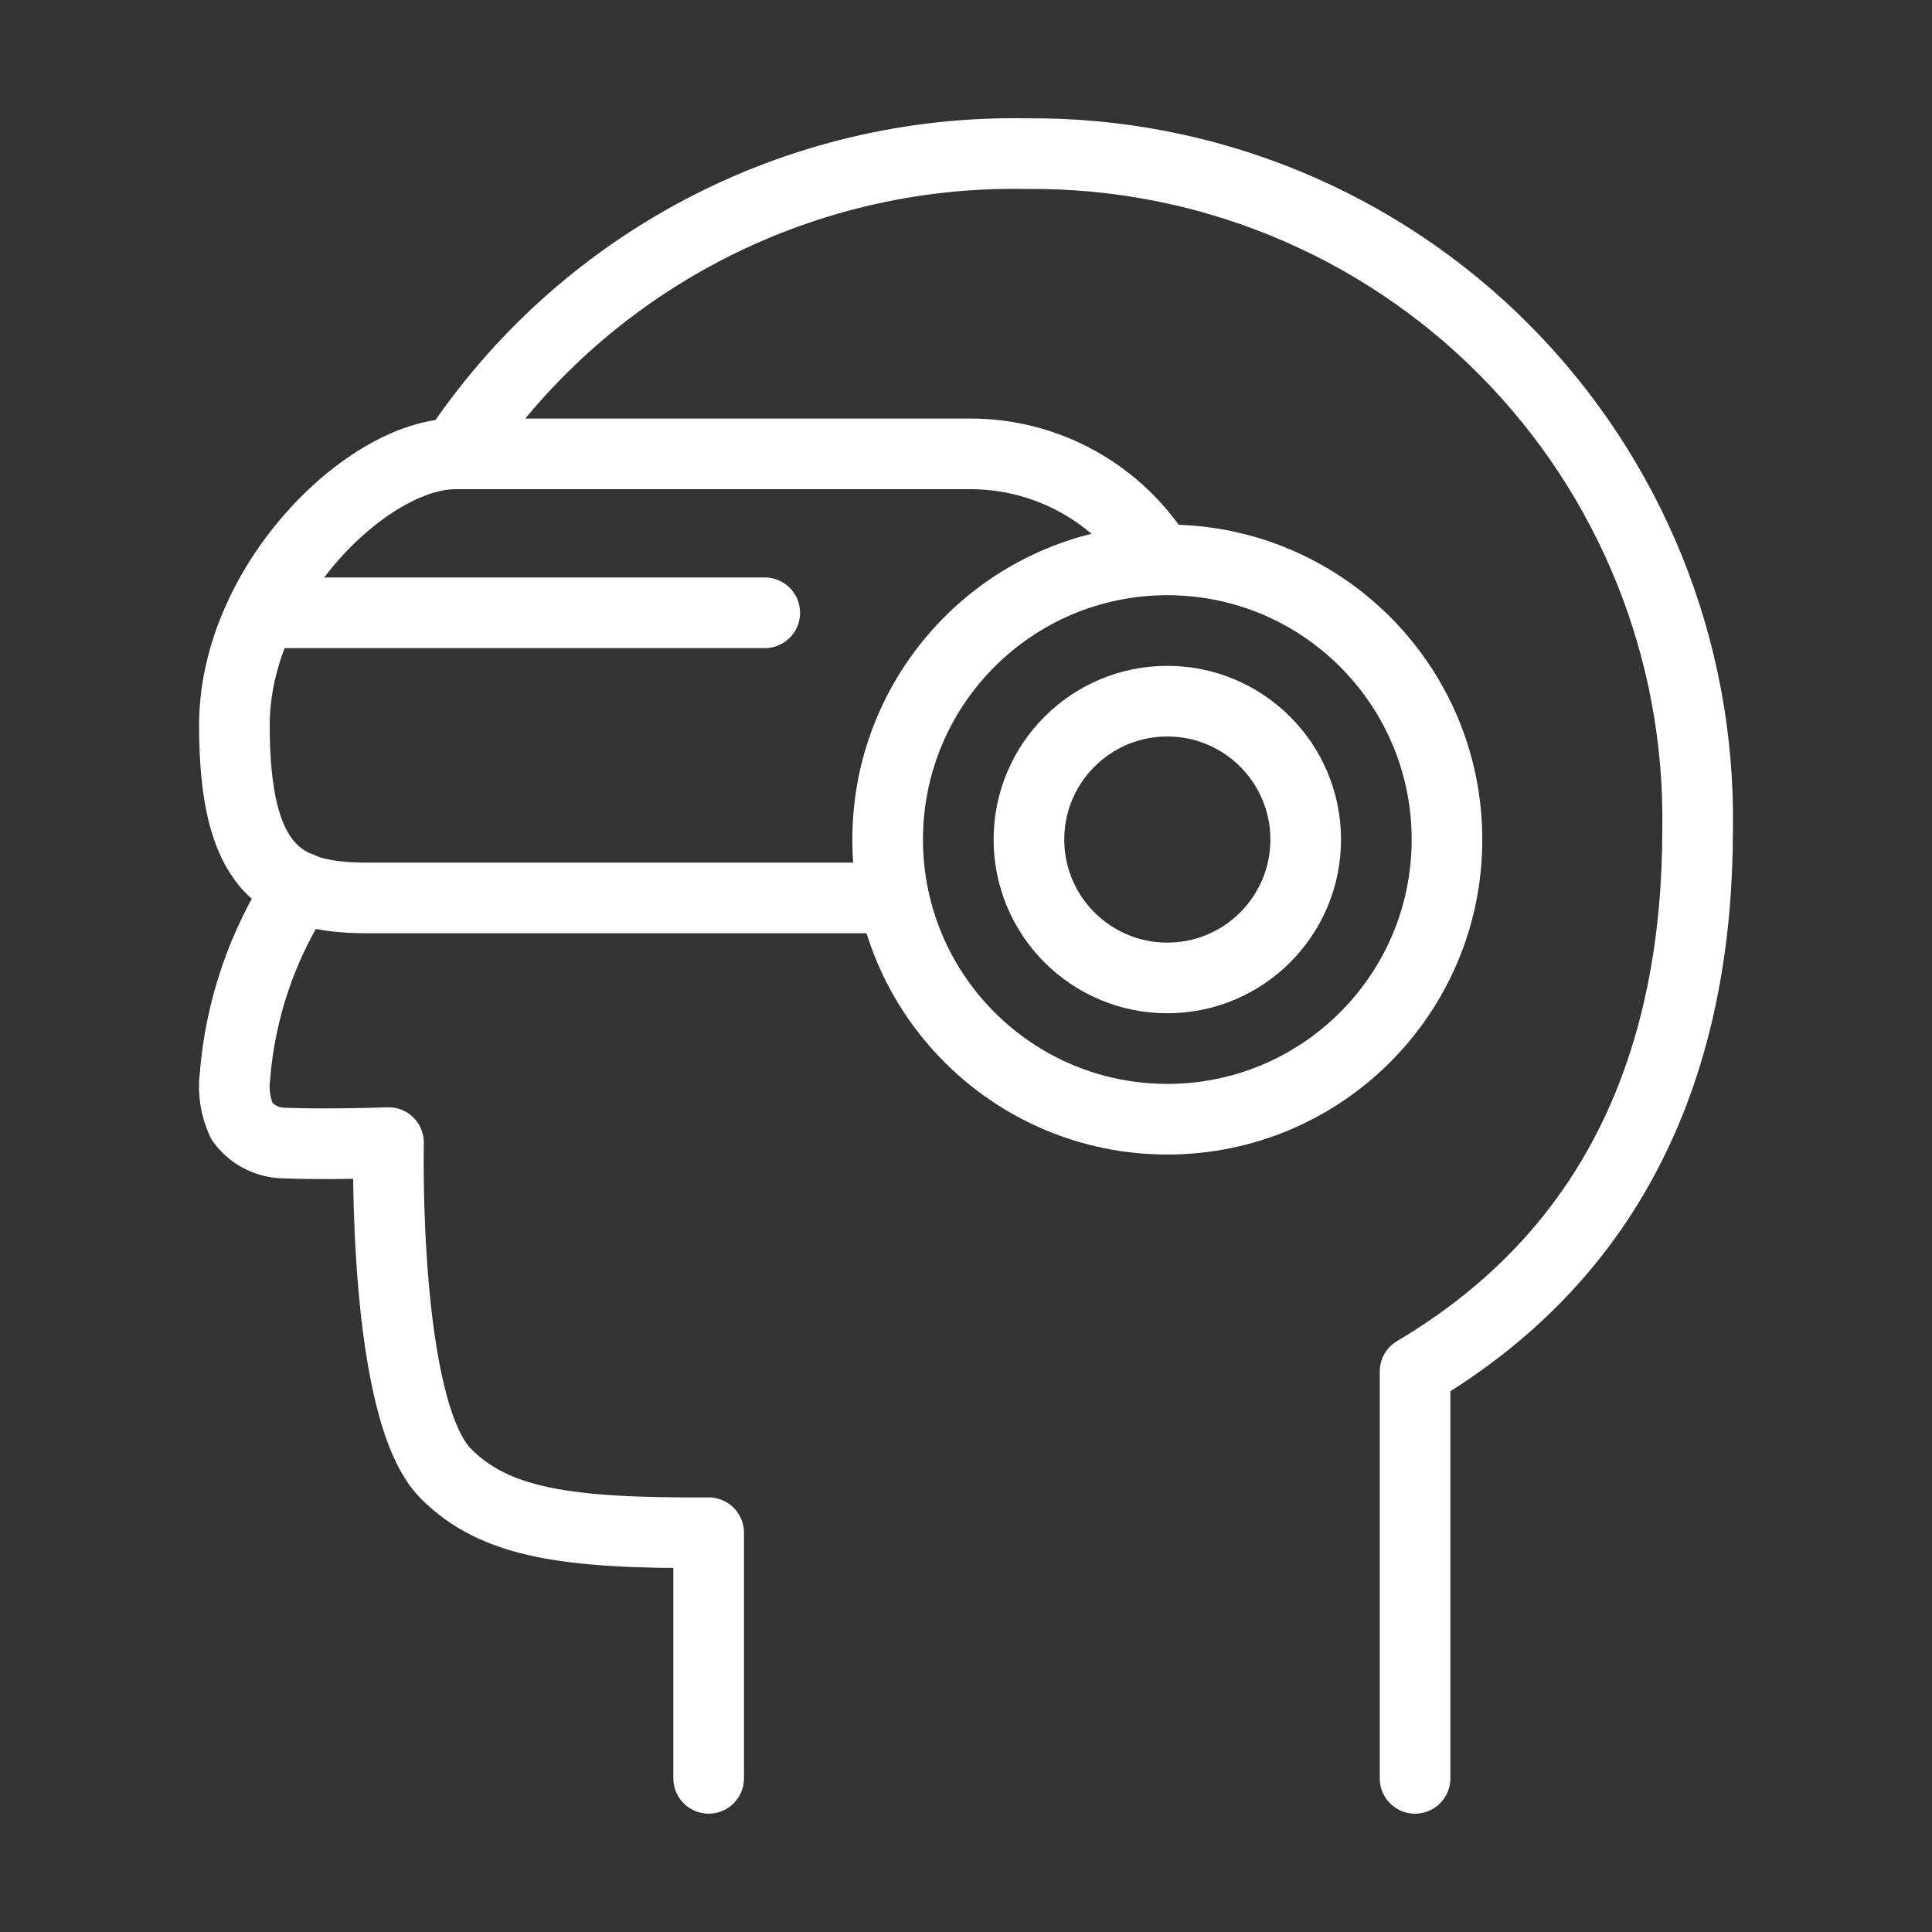
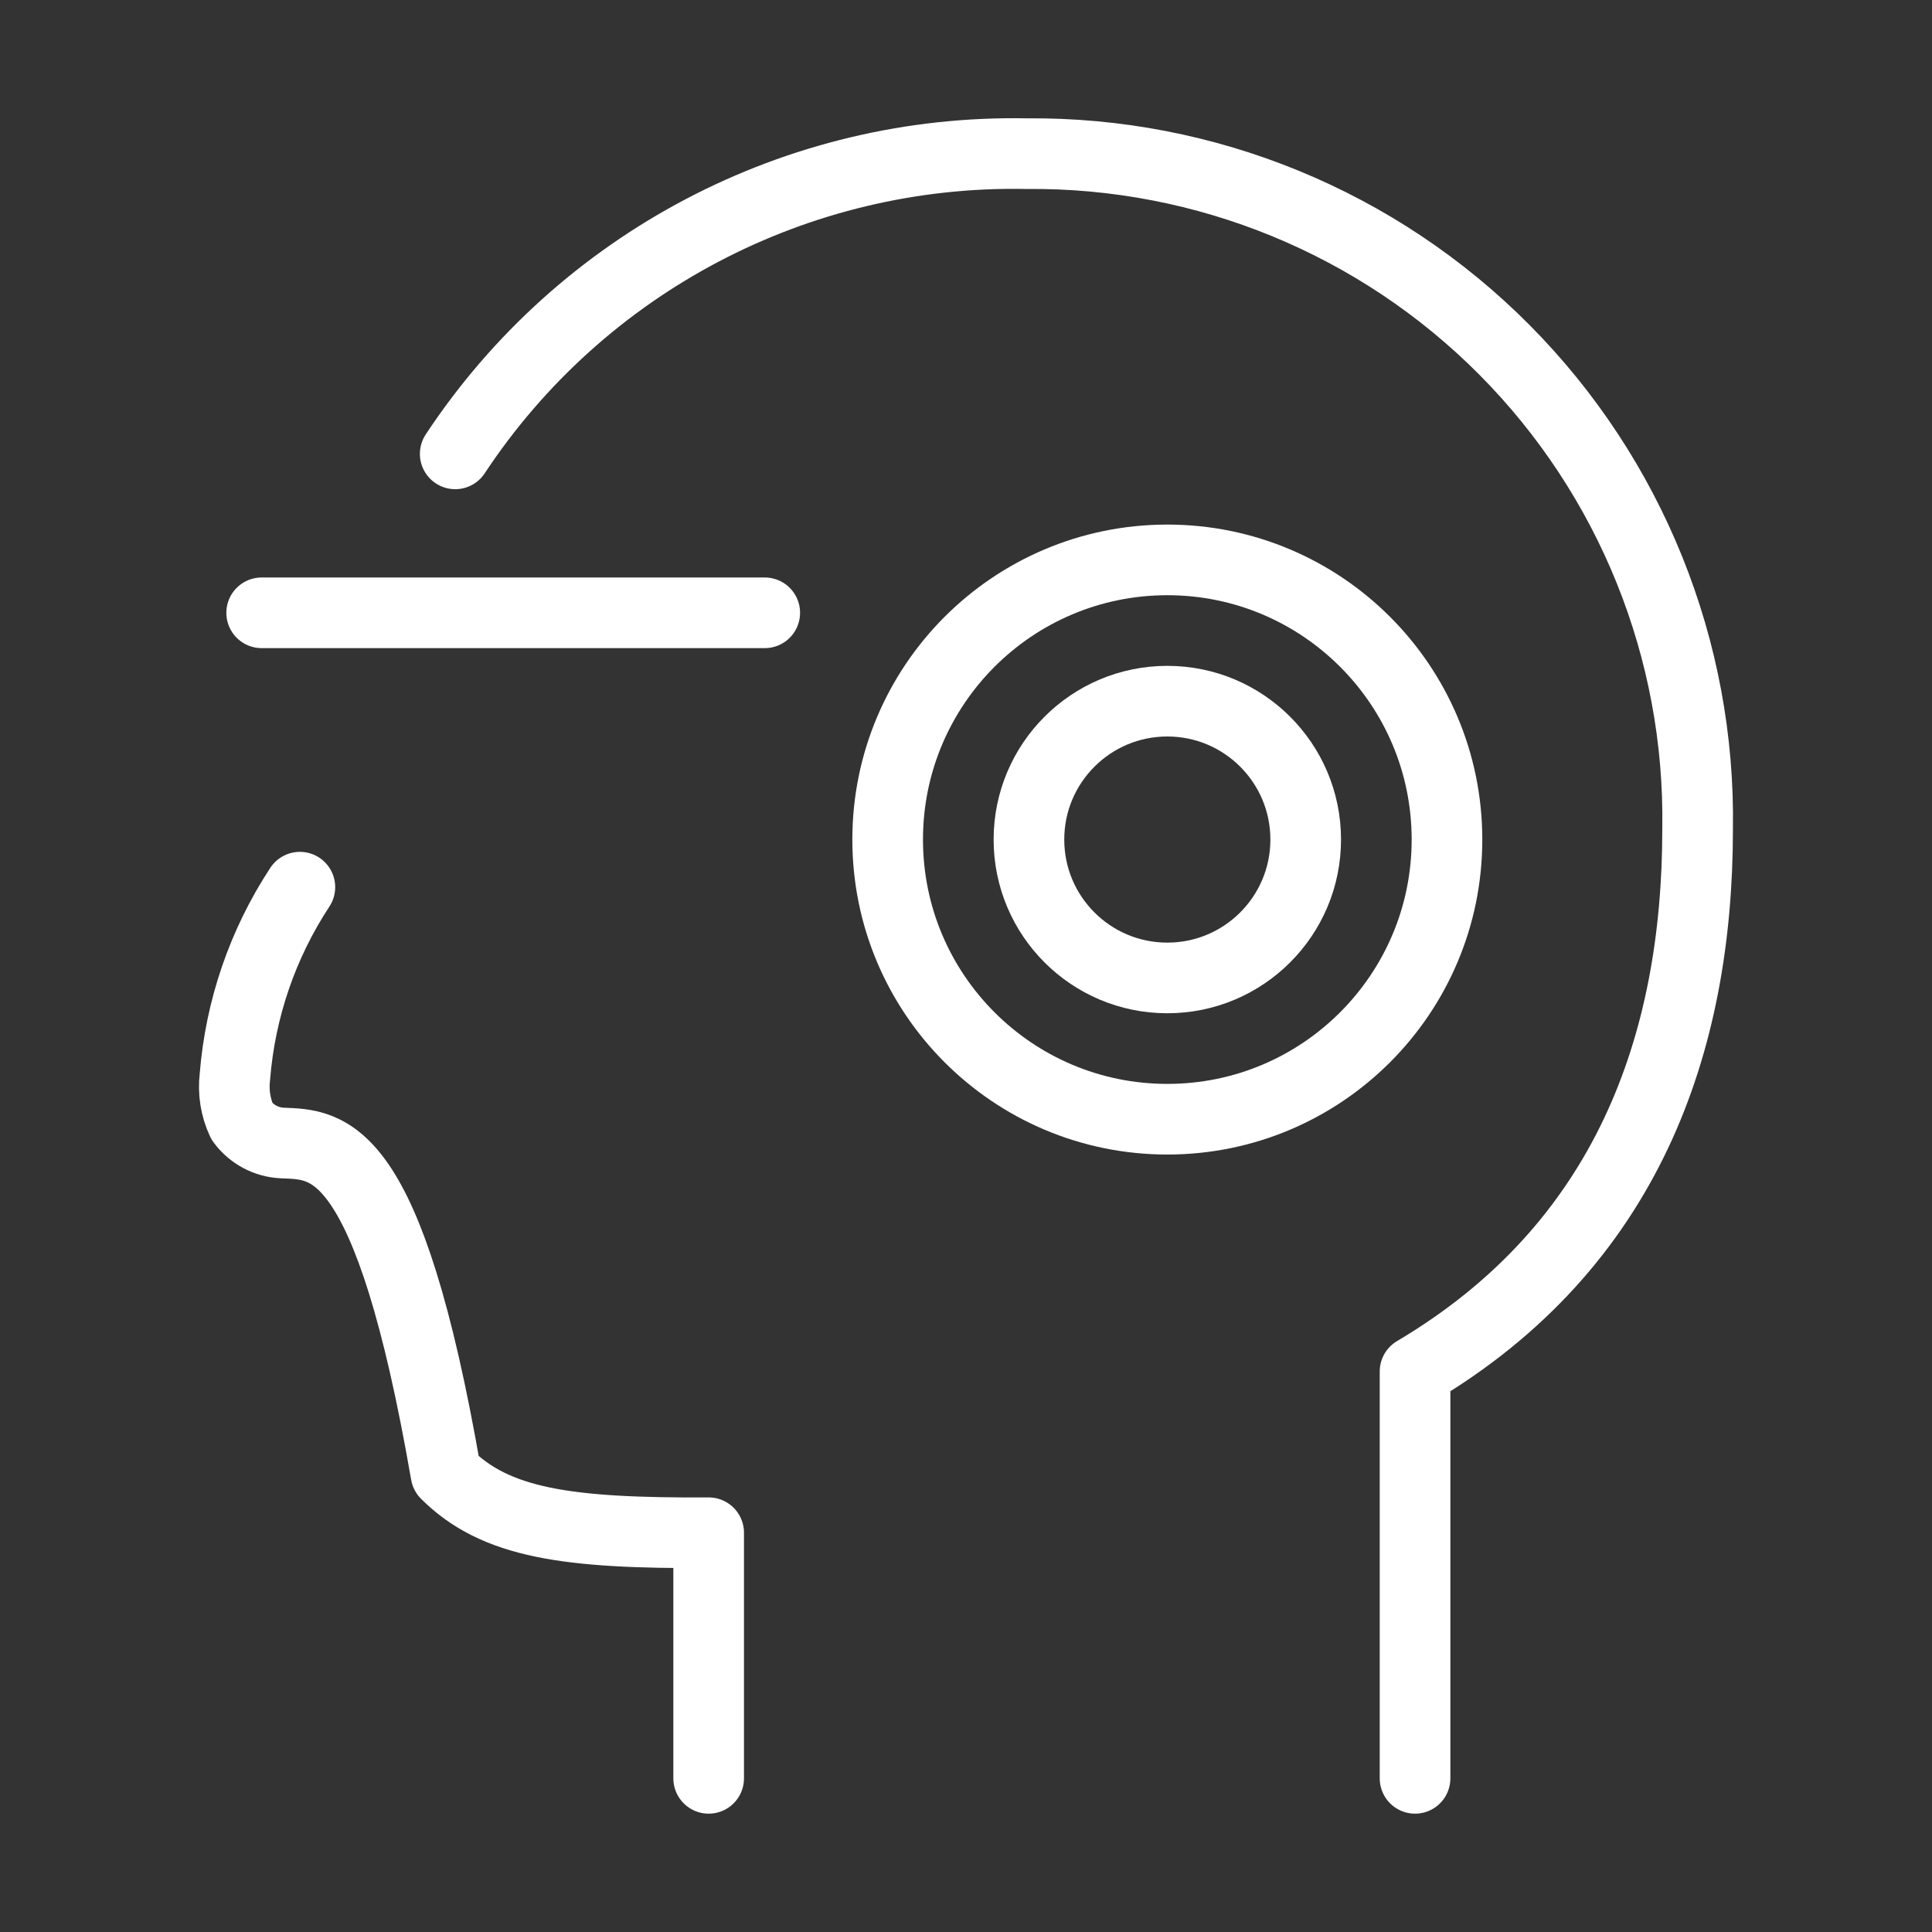
<svg xmlns="http://www.w3.org/2000/svg" width="32" height="32" viewBox="0 0 32 32">
  <rect x="0" y="0" width="32" height="32" fill="#333333" stroke="none" />
  <rect width="32" height="32" stroke="none" fill="#FFFFFF" opacity="0" />
  <g transform="matrix(1.17 0 0 1.17 16 16)">
    <g style="">
      <g transform="matrix(1 0 0 1 1.56 0)">
        <path style="stroke: #FFFFFF; stroke-width: 1; stroke-dasharray: none; stroke-linecap: round; stroke-dashoffset: 0; stroke-linejoin: round; stroke-miterlimit: 4; fill: none; fill-rule: nonzero; opacity: 1;" transform=" translate(-13.56, -12)" d="M 4.769 4.75 C 6.559 2.041 9.611 0.437 12.857 0.5 C 15.395 0.476 17.835 1.478 19.623 3.278 C 21.412 5.079 22.398 7.525 22.357 10.063 C 22.357 13.106 21.357 15.963 18.357 17.74 L 18.357 23.5" stroke-linecap="round" />
      </g>
      <g transform="matrix(1 0 0 1 -3.81 -4.11)">
-         <path style="stroke: #FFFFFF; stroke-width: 1; stroke-dasharray: none; stroke-linecap: round; stroke-dashoffset: 0; stroke-linejoin: round; stroke-miterlimit: 4; fill: none; fill-rule: nonzero; opacity: 1;" transform=" translate(-8.19, -7.89)" d="M 10.974 11.036 L 3.51 11.036 C 2.276 11.036 1.643 10.597 1.643 8.593 C 1.643 6.589 3.535 4.75 4.77 4.75 L 12.063 4.75 C 13.156 4.75 14.17 5.318 14.741 6.25" stroke-linecap="round" />
-       </g>
+         </g>
      <g transform="matrix(1 0 0 1 2.85 -1.79)">
        <circle style="stroke: #FFFFFF; stroke-width: 1; stroke-dasharray: none; stroke-linecap: round; stroke-dashoffset: 0; stroke-linejoin: round; stroke-miterlimit: 4; fill: none; fill-rule: nonzero; opacity: 1;" cx="0" cy="0" r="3.959" />
      </g>
      <g transform="matrix(1 0 0 1 2.85 -1.79)">
        <circle style="stroke: #FFFFFF; stroke-width: 1; stroke-dasharray: none; stroke-linecap: round; stroke-dashoffset: 0; stroke-linejoin: round; stroke-miterlimit: 4; fill: none; fill-rule: nonzero; opacity: 1;" cx="0" cy="0" r="1.959" />
      </g>
      <g transform="matrix(1 0 0 1 -7 5.19)">
-         <path style="stroke: #FFFFFF; stroke-width: 1; stroke-dasharray: none; stroke-linecap: round; stroke-dashoffset: 0; stroke-linejoin: round; stroke-miterlimit: 4; fill: none; fill-rule: nonzero; opacity: 1;" transform=" translate(-5, -17.19)" d="M 8.357 23.5 L 8.357 20.023 C 6.357 20.034 5.339 19.89 4.638 19.188 C 3.738 18.288 3.825 14.5 3.825 14.5 C 3.825 14.5 2.972 14.532 2.325 14.506 C 2.097 14.497 1.885 14.384 1.75 14.199 C 1.659 14.002 1.624 13.784 1.65 13.569 C 1.726 12.611 2.042 11.687 2.57 10.884" stroke-linecap="round" />
+         <path style="stroke: #FFFFFF; stroke-width: 1; stroke-dasharray: none; stroke-linecap: round; stroke-dashoffset: 0; stroke-linejoin: round; stroke-miterlimit: 4; fill: none; fill-rule: nonzero; opacity: 1;" transform=" translate(-5, -17.19)" d="M 8.357 23.5 L 8.357 20.023 C 6.357 20.034 5.339 19.89 4.638 19.188 C 3.825 14.5 2.972 14.532 2.325 14.506 C 2.097 14.497 1.885 14.384 1.75 14.199 C 1.659 14.002 1.624 13.784 1.65 13.569 C 1.726 12.611 2.042 11.687 2.57 10.884" stroke-linecap="round" />
      </g>
      <g transform="matrix(1 0 0 1 -6.41 -5)">
        <line style="stroke: #FFFFFF; stroke-width: 1; stroke-dasharray: none; stroke-linecap: round; stroke-dashoffset: 0; stroke-linejoin: round; stroke-miterlimit: 4; fill: none; fill-rule: nonzero; opacity: 1;" x1="-3.561" y1="0" x2="3.561" y2="0" />
      </g>
    </g>
  </g>
</svg>